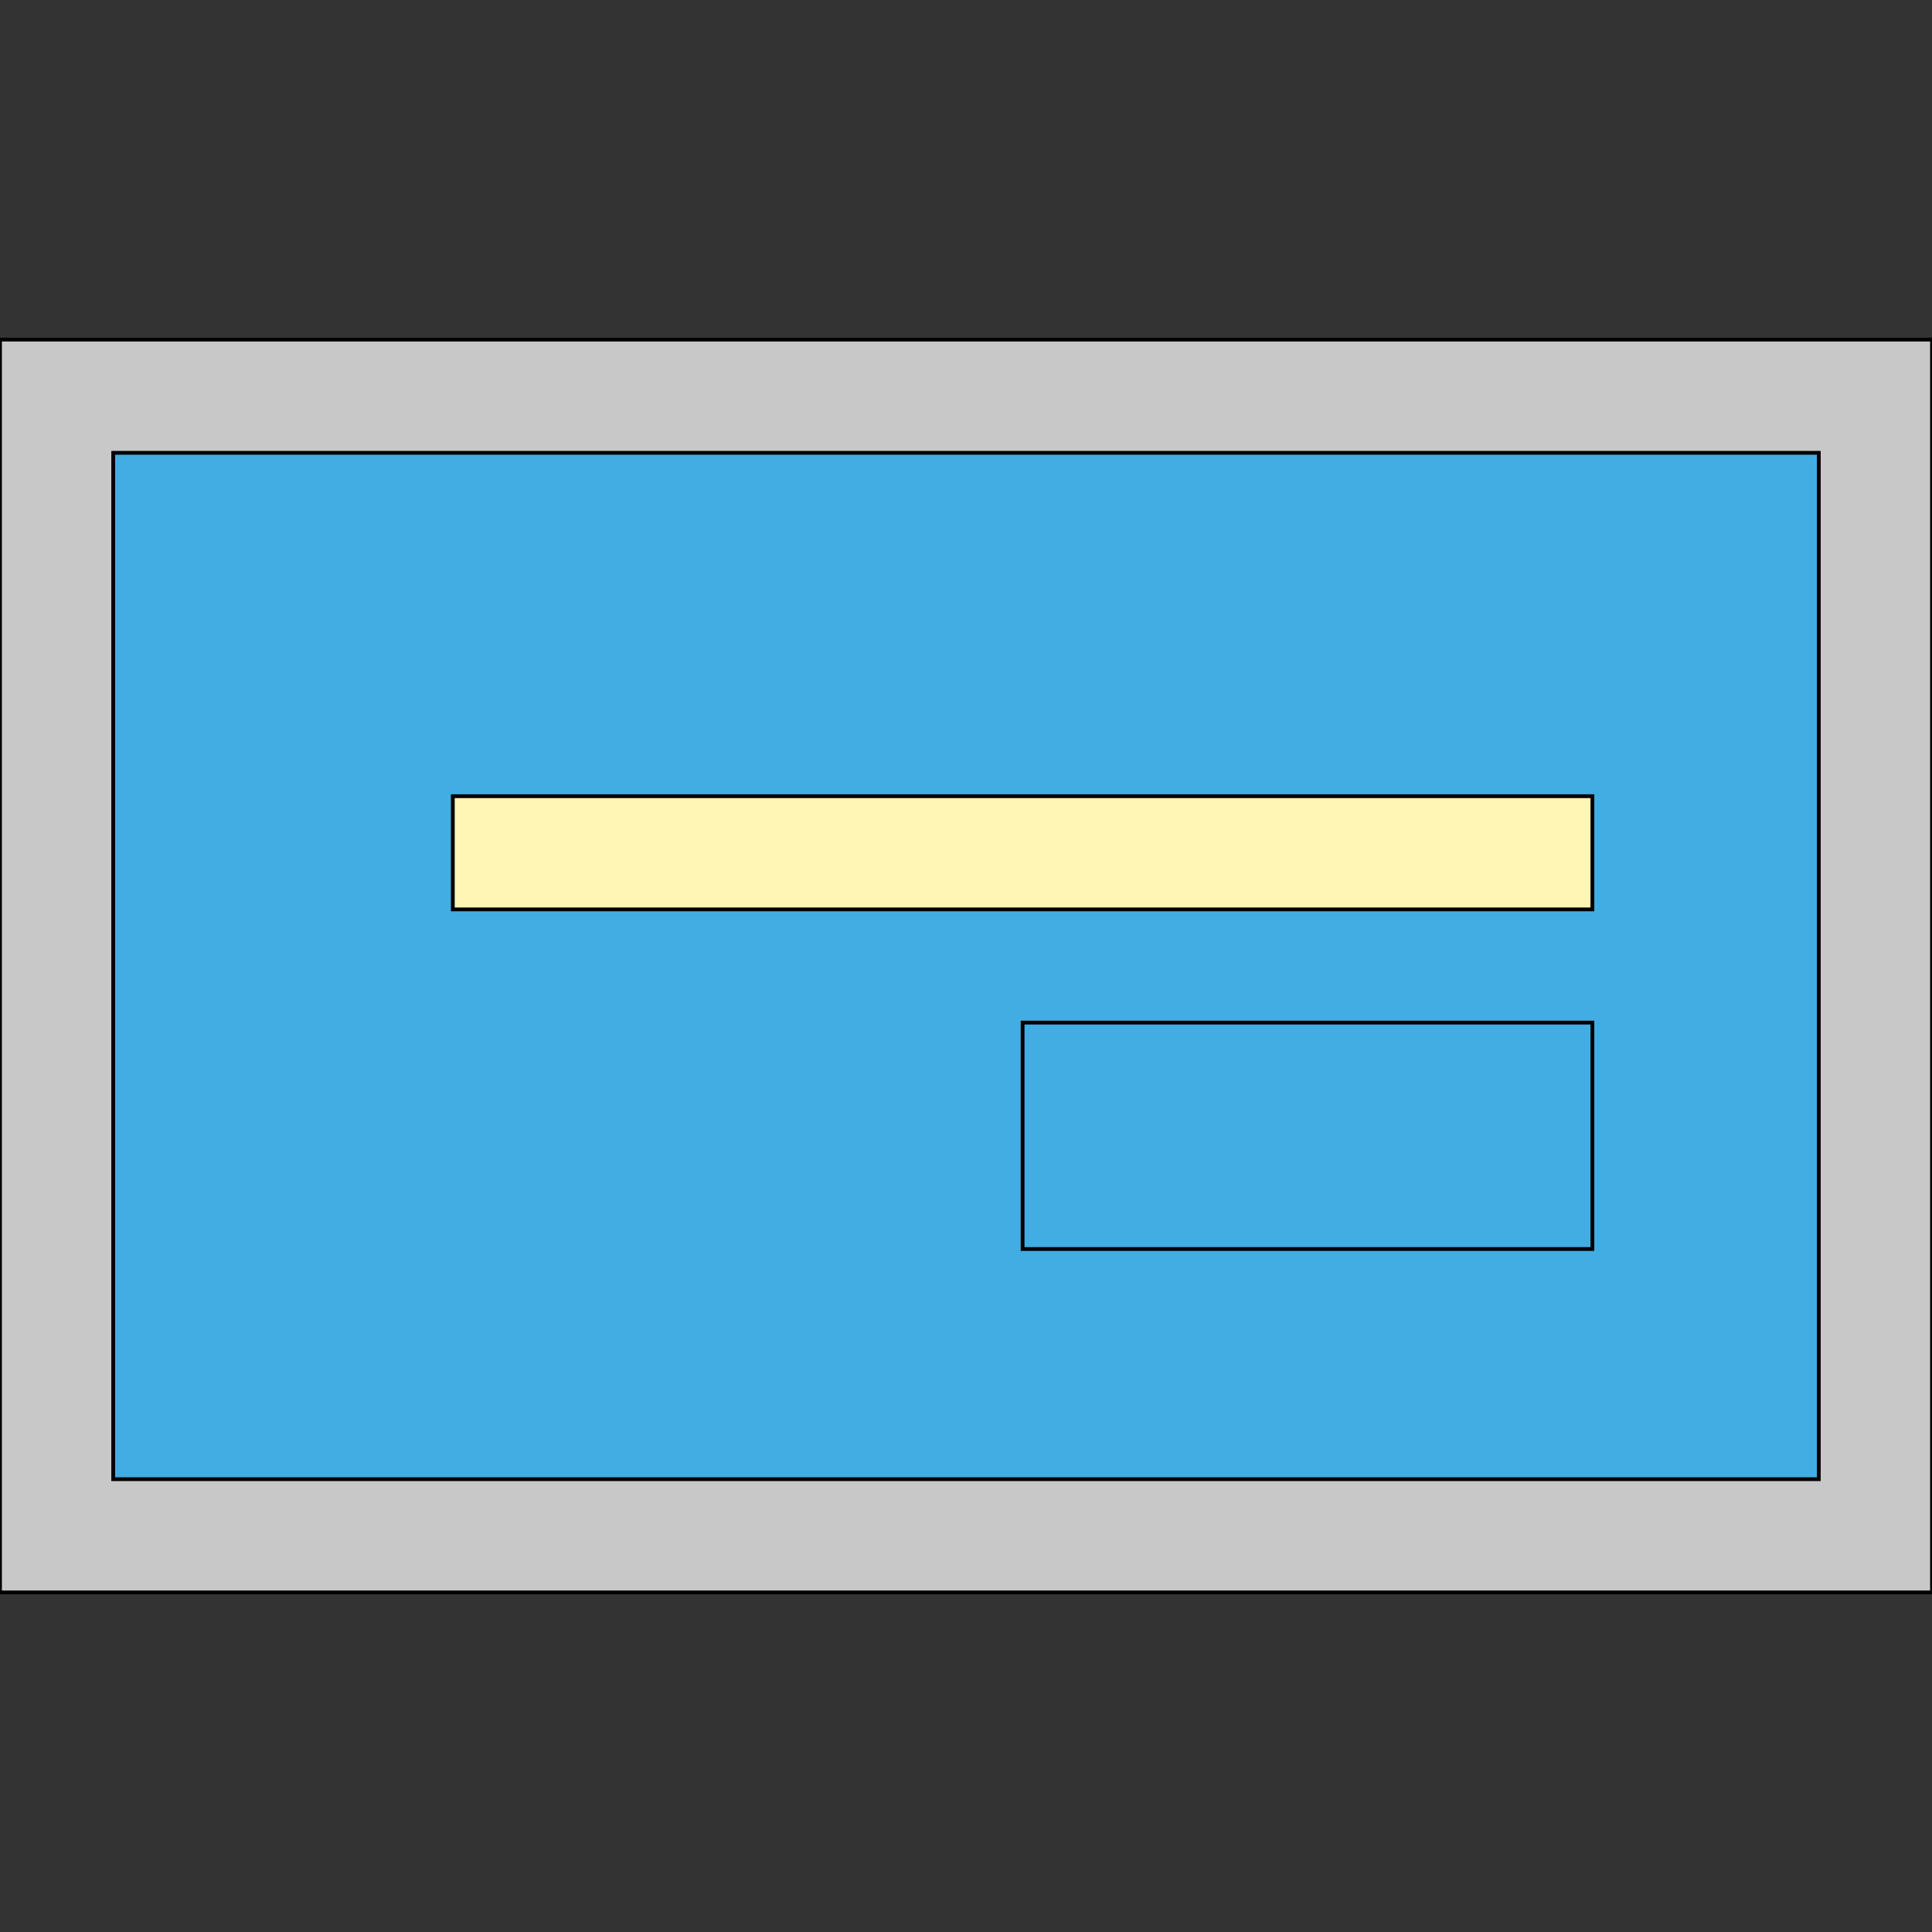
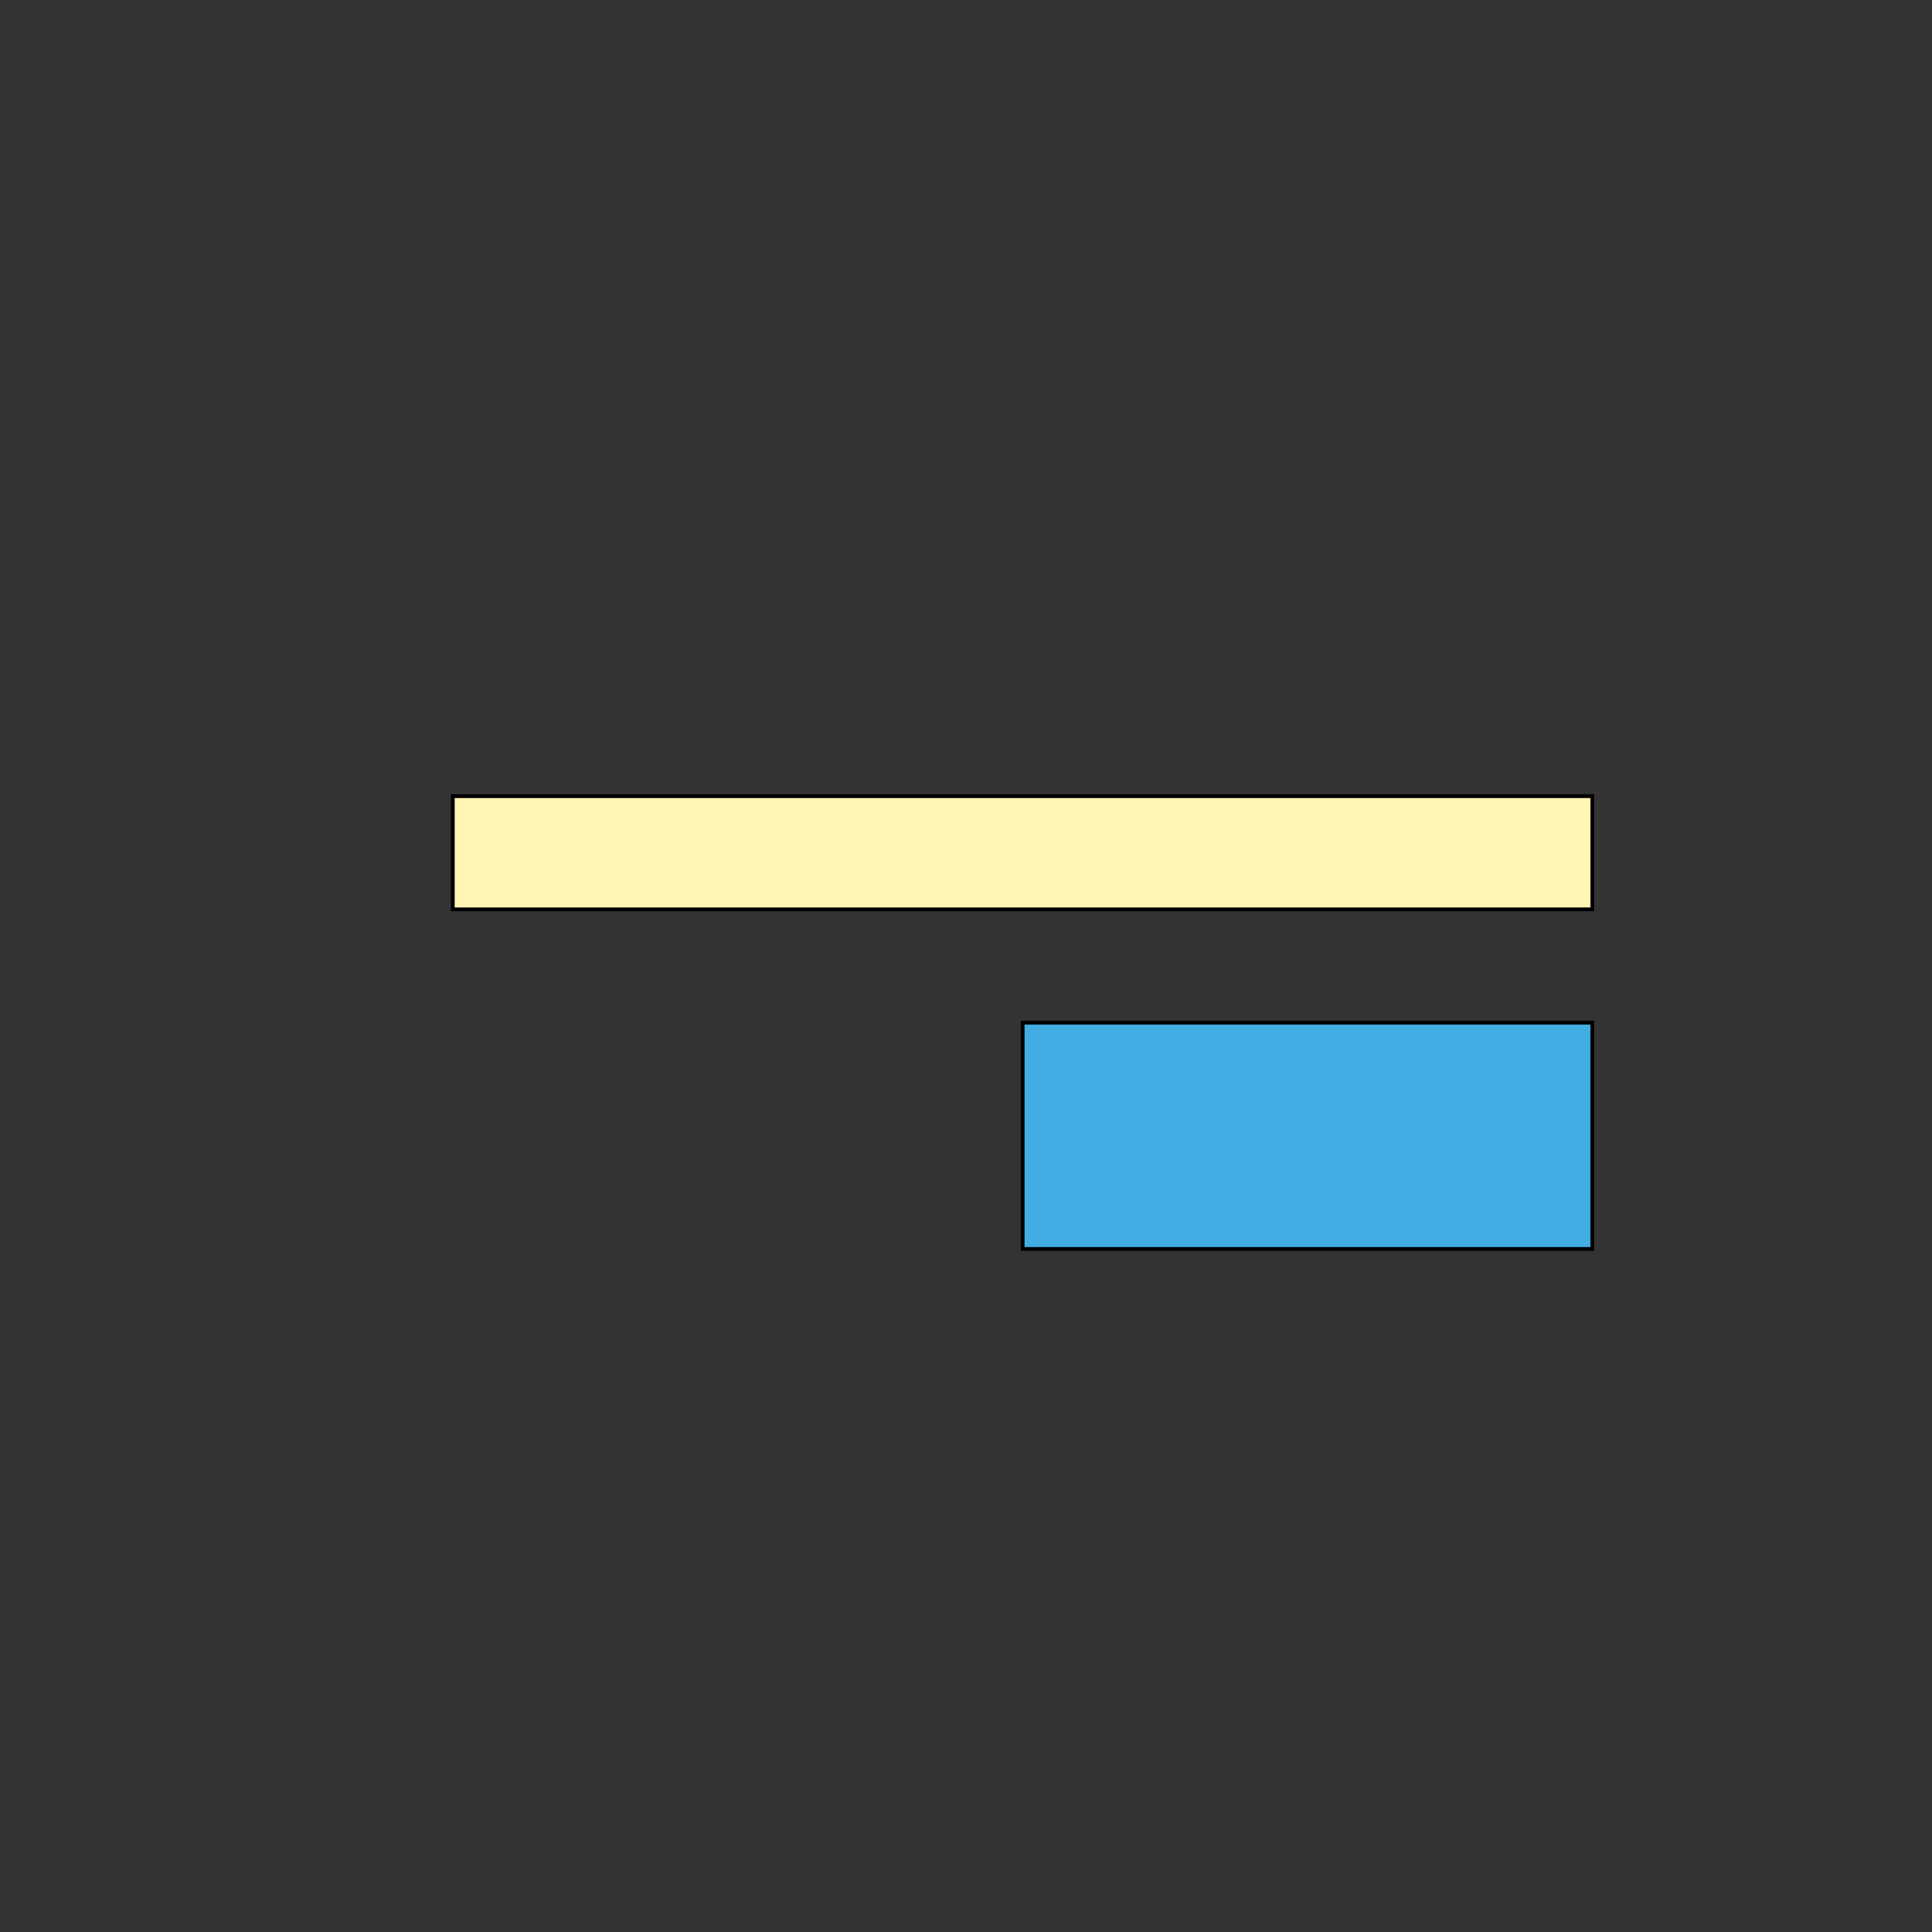
<svg xmlns="http://www.w3.org/2000/svg" id="th_the_layout-cta-right" width="100%" height="100%" version="1.1" preserveAspectRatio="xMidYMin slice" data-uid="the_layout-cta-right" data-keyword="the_layout-cta-right" viewBox="0 0 512 512" data-colors="[&quot;#c8c8c8&quot;,&quot;#42ade2&quot;,&quot;#fff5b4&quot;,&quot;#42ade2&quot;]">
  <rect x="0" y="0" width="512" height="512" fill="#333333" stroke="none" />
  <defs id="SvgjsDefs59430" />
-   <path id="th_the_layout-cta-right_0" d="M0 90L0 422L512 422L512 90Z " fill-rule="evenodd" fill="#c8c8c8" stroke-width="1" stroke="#000000" />
-   <path id="th_the_layout-cta-right_1" d="M482 392L30 392L30 120L482 120Z " fill-rule="evenodd" fill="#42ade2" stroke-width="1" stroke="#000000" />
  <path id="th_the_layout-cta-right_2" d="M422 241L120 241L120 211L422 211Z " fill-rule="evenodd" fill="#fff5b4" stroke-width="1" stroke="#000000" />
  <path id="th_the_layout-cta-right_3" d="M271 271L422 271L422 331L271 331Z " fill-rule="evenodd" fill="#42ade2" stroke-width="1" stroke="#000000" />
</svg>